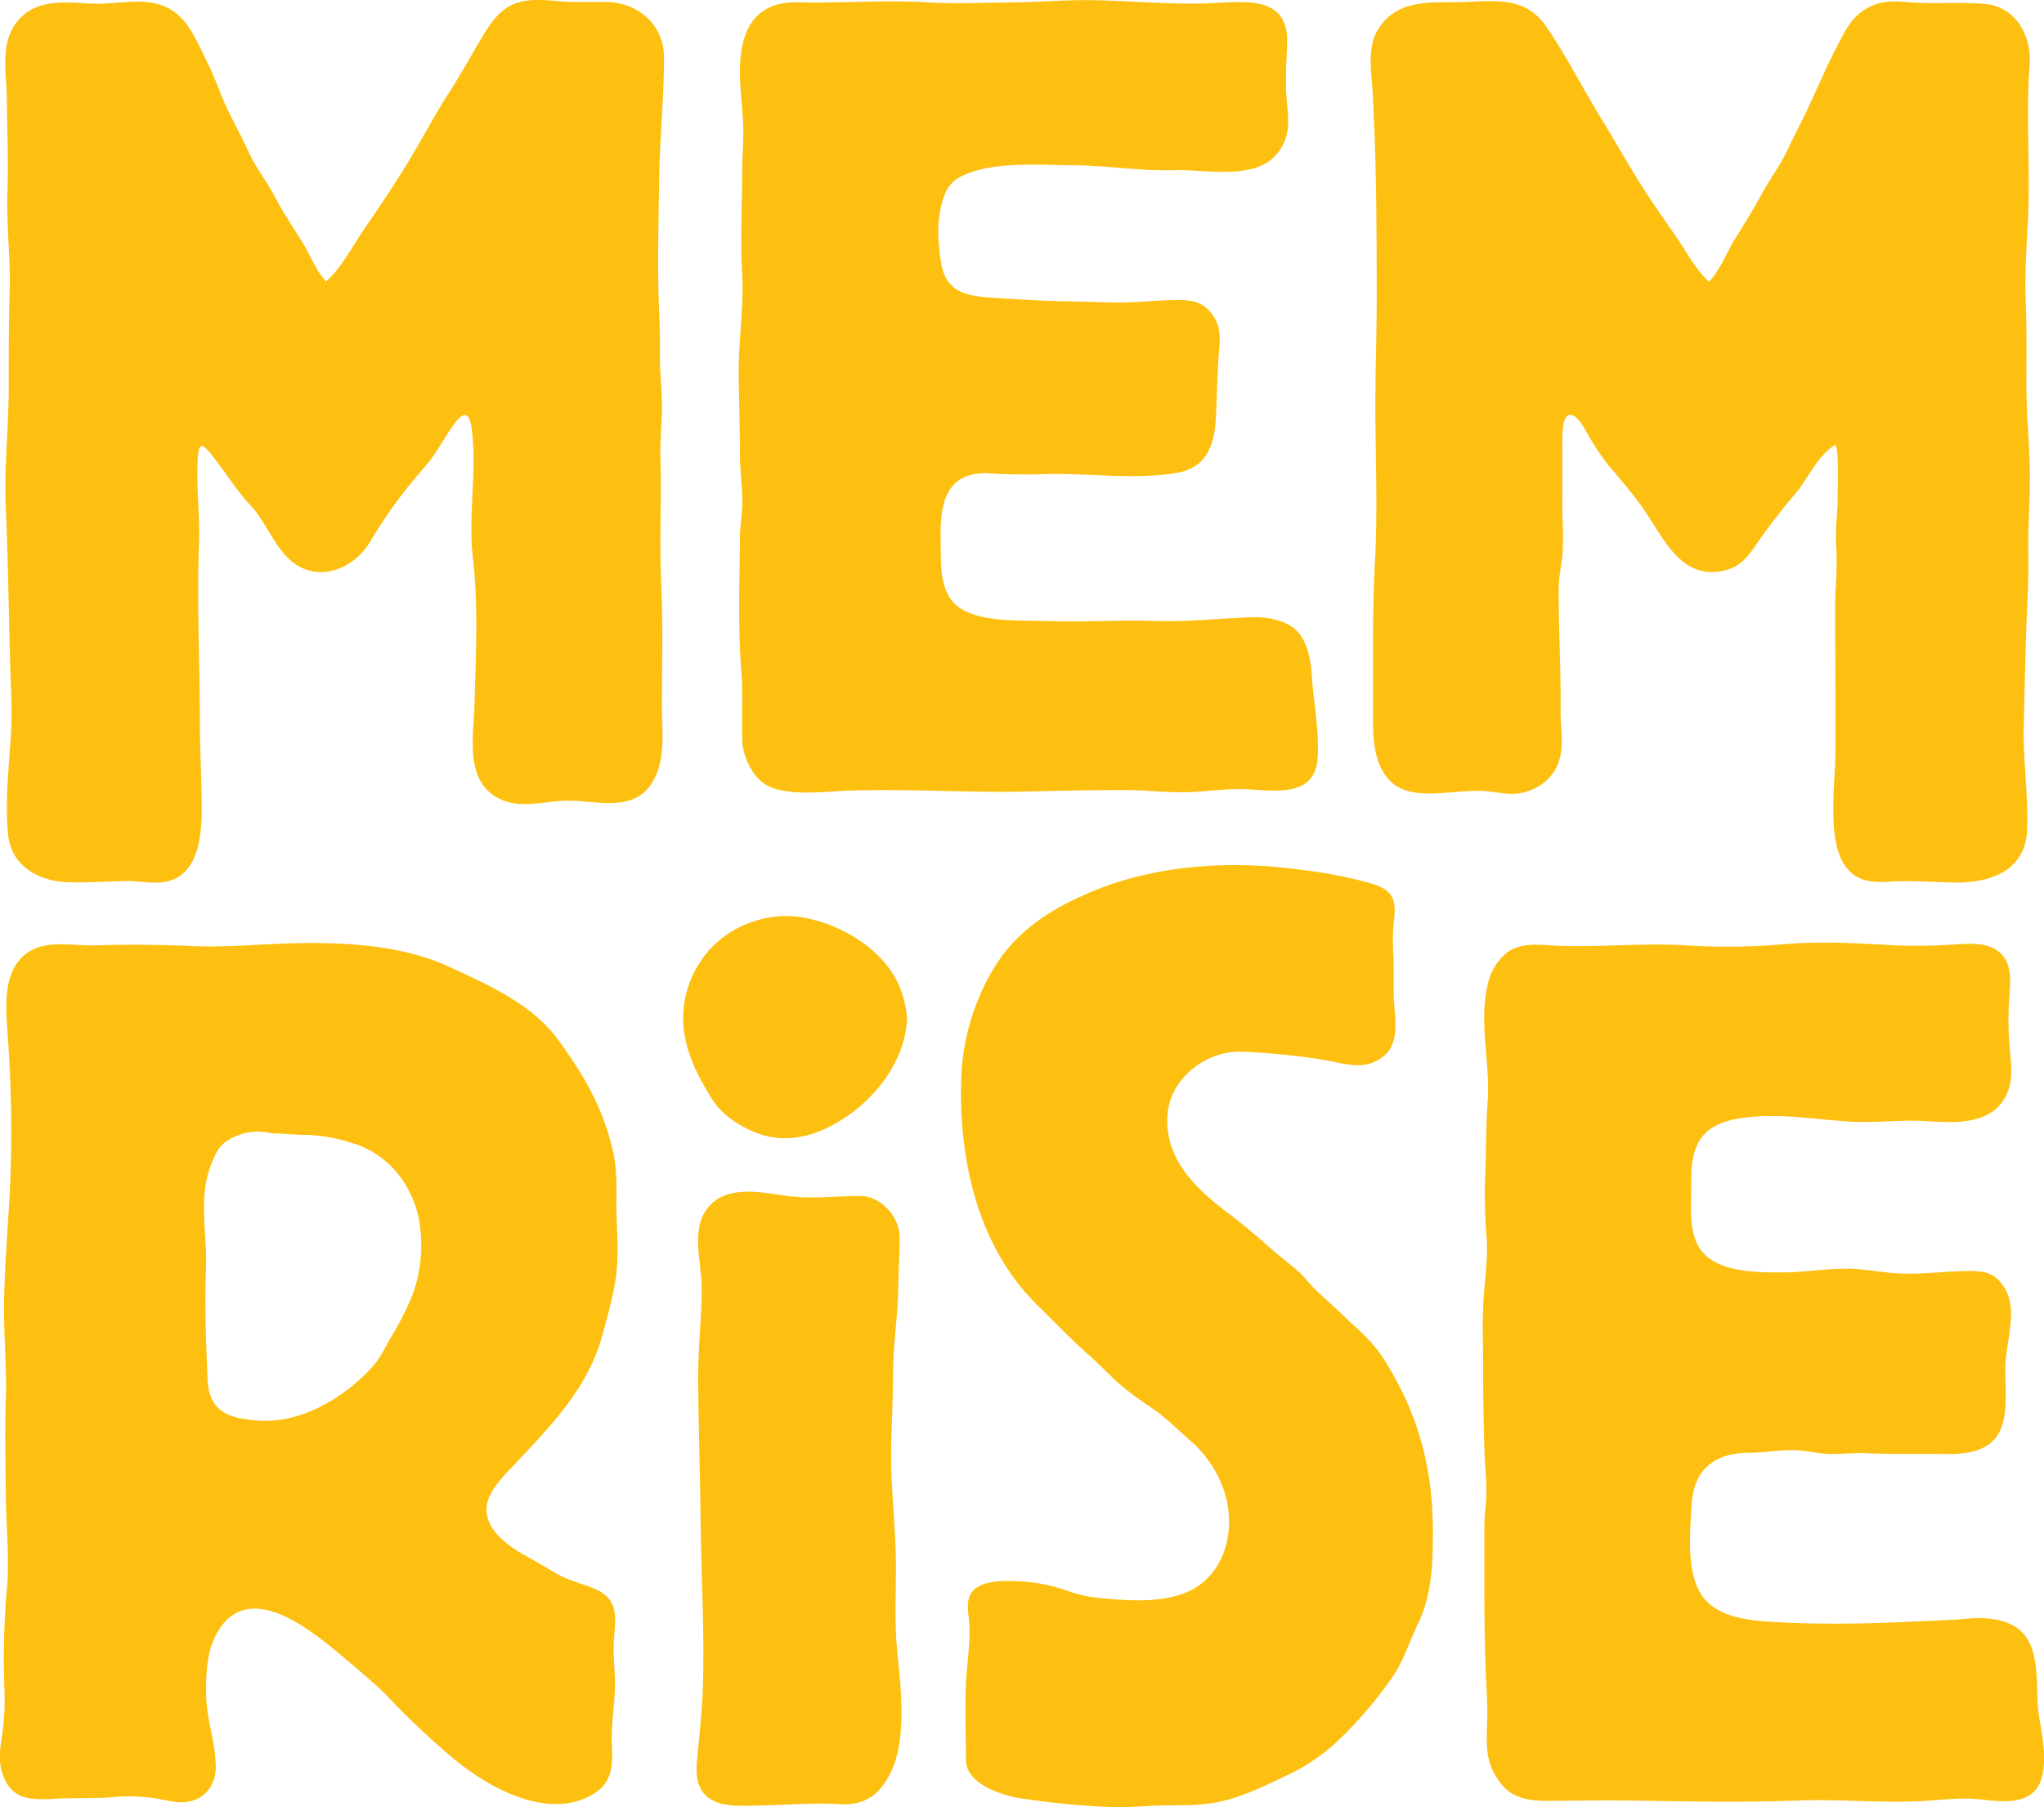
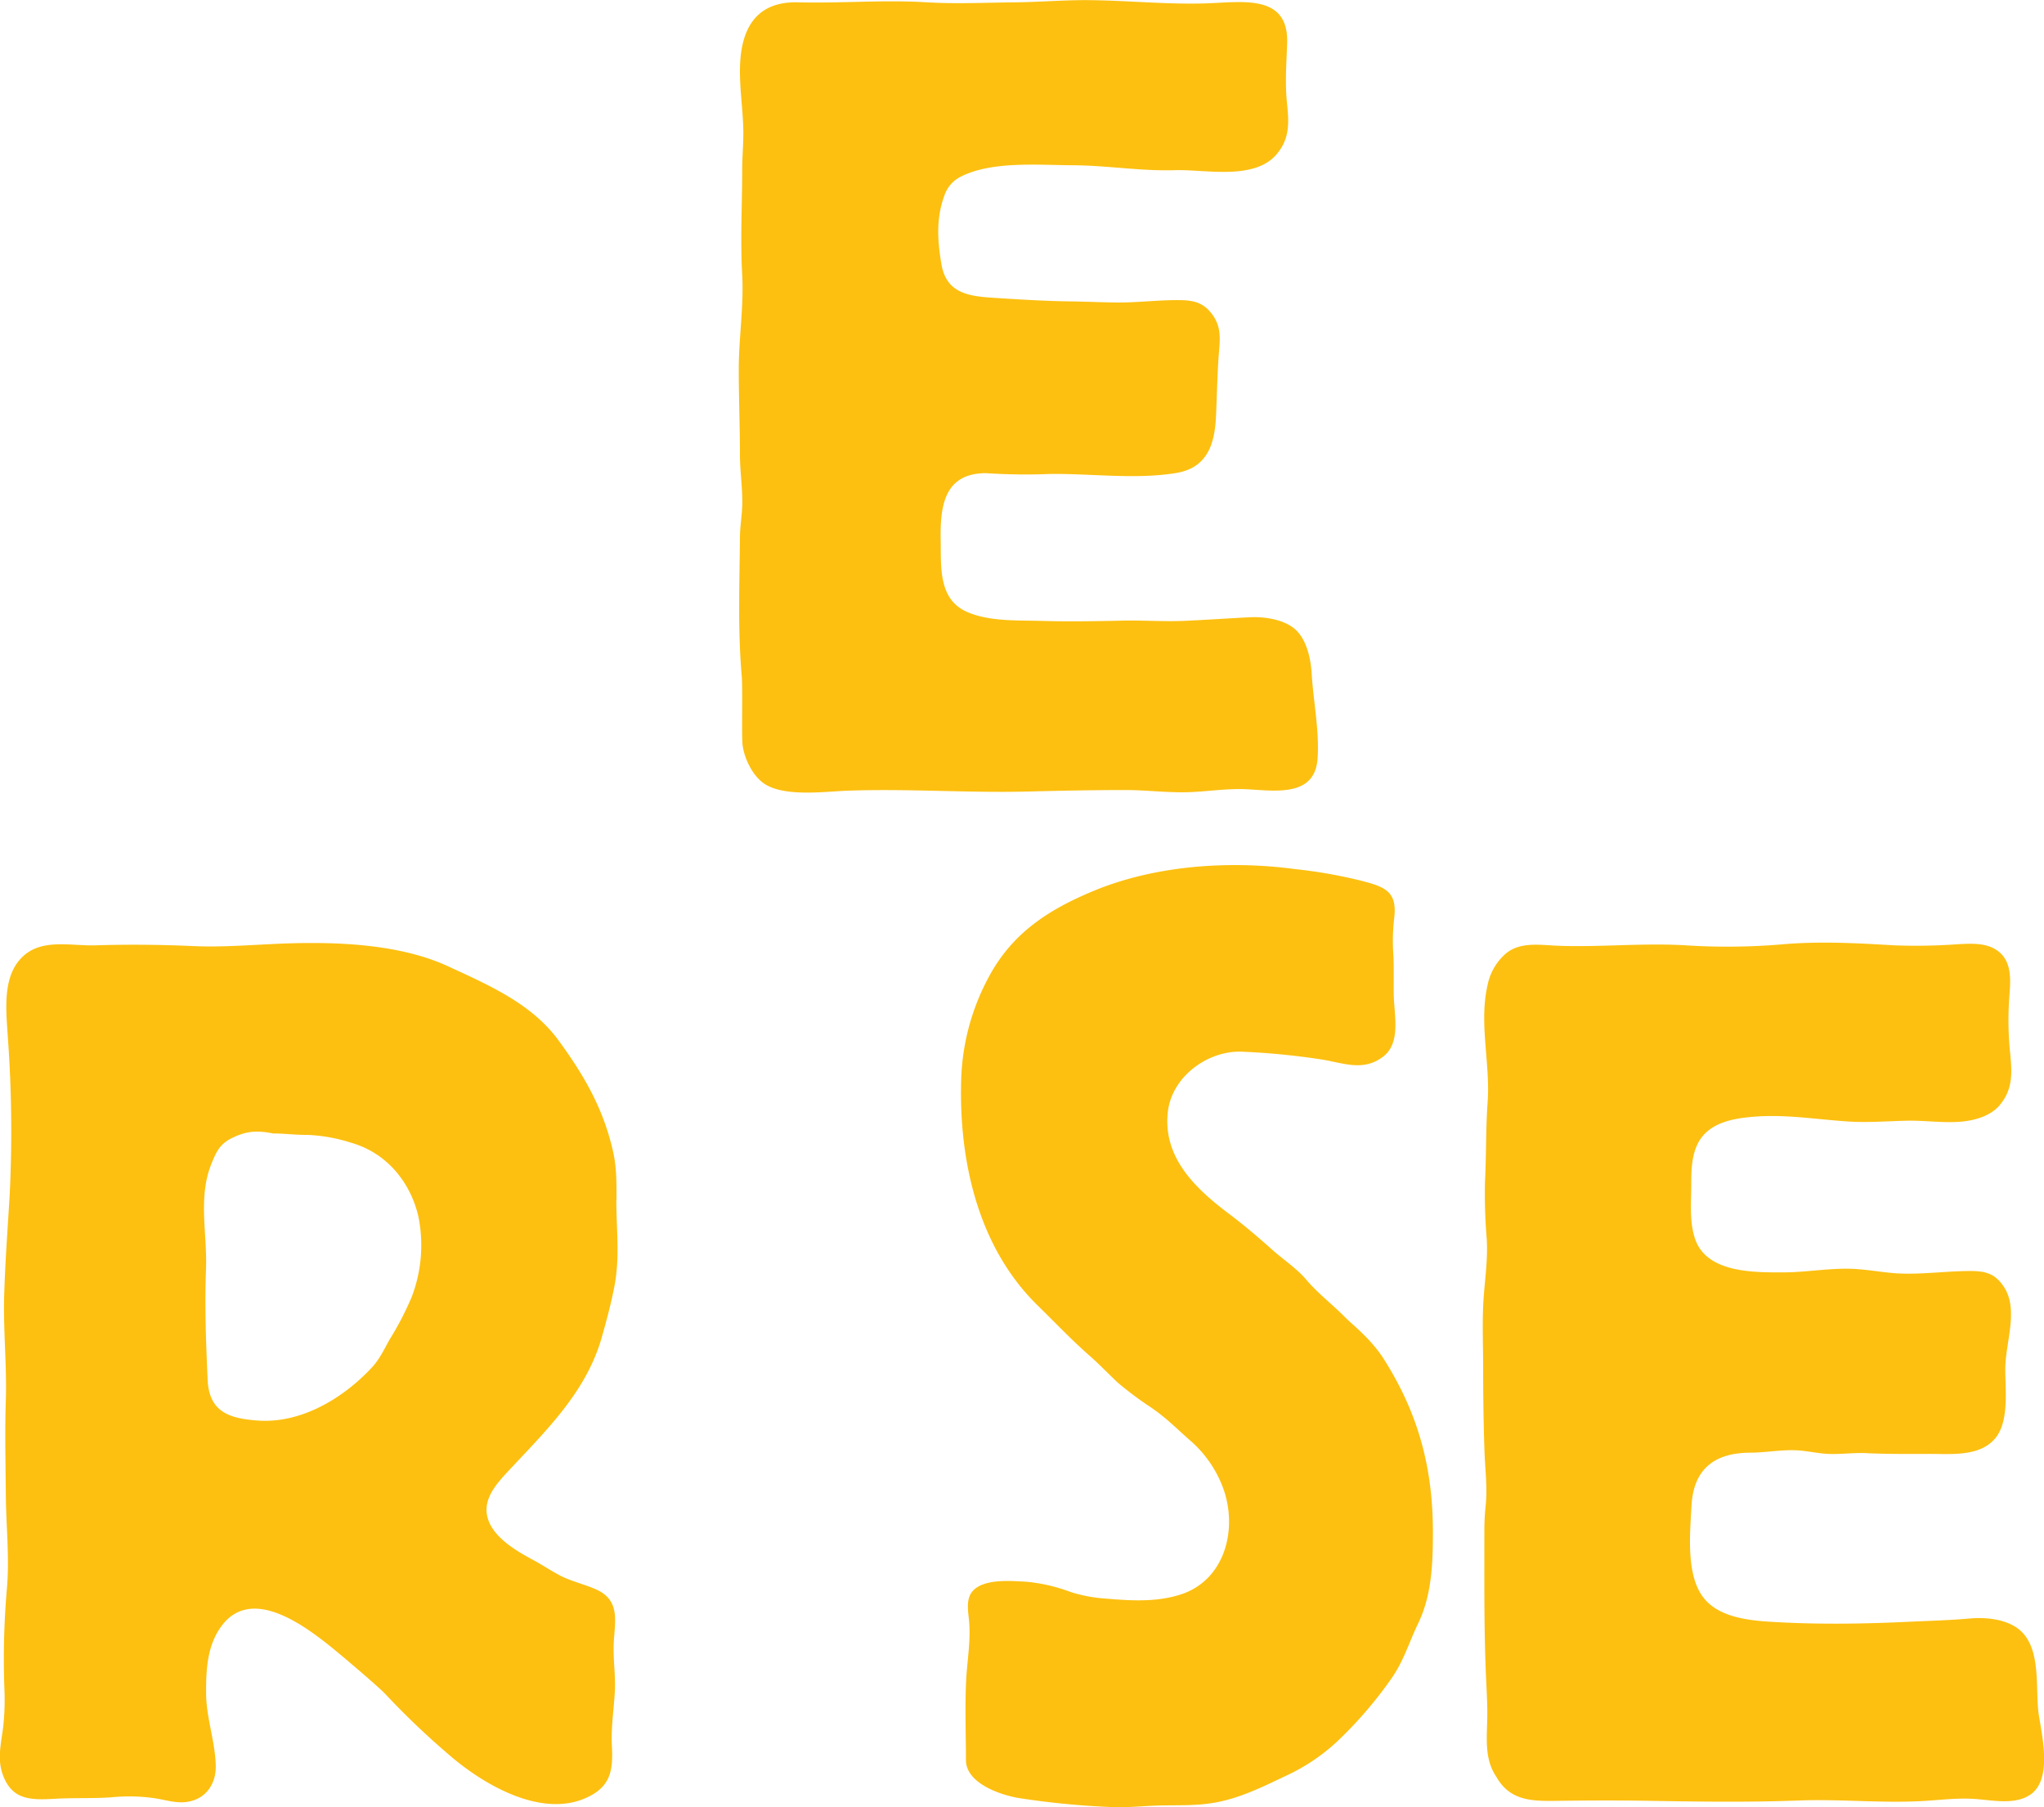
<svg xmlns="http://www.w3.org/2000/svg" viewBox="0 0 518.02 457.99" id="Layer_1">
  <defs>
    <style>.cls-1{fill:#fdc010;}</style>
  </defs>
  <title>logo_yellow</title>
-   <path transform="translate(-228.63 -233.5)" d="M742.19,331.42c0-7.27.12-14.48-.18-21.75s.31-14.26.62-21.55c.54-12.68-.59-25.46.37-38.14.56-7.4-3.47-14.81-11.4-15.49-6.63-.57-13.19.12-19.85-.48-3.86-.35-7.06-.21-10.45,1.89-3.58,2.23-5,5.35-6.88,8.92-3.35,6.35-6,13-9.18,19.39-1.18,2.36-2.4,4.71-3.5,7.1-1.87,4-4.53,7.5-6.65,11.4s-4.34,7.47-6.66,11.19c-2.18,3.49-3.83,8-6.66,11-3.37-3-5.58-7.41-8.11-11.06-2.89-4.19-5.83-8.34-8.57-12.62-3.76-5.89-7.15-12-10.77-17.87-4.65-7.6-8.74-15.68-13.73-23-5.82-8.57-14.4-6.29-23.39-6.29-7.47,0-15-.27-19.42,7.06-2.84,4.72-1.49,11.17-1.24,16.36.32,6.37.58,12.75.72,19.14.25,10.83.27,21.61.27,32.44,0,9.1-.33,18.21-.33,27.31,0,13,.61,26.11-.09,39.08-.4,7.4-.51,14.74-.51,22.14,0,6.36,0,12.71,0,19.07,0,7.45,1.43,16.12,10.26,17.62,6,1,12.28-.76,18.41-.27,2.89.23,5.76,1,8.64.5,4.85-.9,8.89-4.14,10.07-9,.93-3.82.1-8.25.15-12.19.12-10.24-.53-20.47-.47-30.7,0-3.06.76-6.05,1-9.09a87.81,87.81,0,0,0-.08-9.46c-.05-2.43,0-4.87,0-7.3,0-3.29,0-6.58,0-9.87,0-2.34-.35-10.05,3.09-7.9,1.6,1,2.78,3.71,3.78,5.27a60.46,60.46,0,0,0,4.82,7.15c2.81,3.26,5.57,6.55,8.12,10,5.42,7.36,9.8,19.33,21.15,16.68,4.33-1,6.21-3.7,8.58-7.18a151,151,0,0,1,9.57-12.37c3.27-3.91,5.53-9.6,10-12.26,1.06.23.67,11.32.68,12.17.05,4.67-.71,9.1-.38,13.8.37,5.23-.31,10.49-.29,15.74l.06,12.74c0,8.15.13,16.3,0,24.45-.07,3.82-.44,7.63-.49,11.46-.07,4.77,0,11.29,2.49,15.49,2.8,4.73,7,5.1,11.92,4.79,5.22-.33,10.48.09,15.7.22,9.35.24,18.66-2.75,19-13.56.29-8.55-1-16.91-.87-25.43.15-7.55.35-15.1.56-22.65.2-7.27.76-14.64.61-21.91-.13-6.72.49-13.41.38-20.13C743,346.08,742.19,338.76,742.19,331.42Z" class="cls-1" />
-   <path transform="translate(-228.63 -233.5)" d="M396.91,248c0-8.28-6.68-13.93-14.69-14-2.84,0-5.68,0-8.52,0-4.58-.07-9.35-1.22-13.84.17-4.7,1.44-7.21,5.63-9.59,9.64-2.55,4.28-4.9,8.61-7.6,12.79-4,6.18-7.34,12.69-11.2,18.94-3.37,5.45-6.92,10.75-10.53,16-3,4.33-5.71,9.81-9.67,13.29-2.53-2.7-4-6.65-5.92-9.79-2.33-3.84-4.87-7.47-6.93-11.45s-5-7.62-6.87-11.78c-1.64-3.6-3.55-7-5.25-10.59-1.8-3.77-3.08-7.76-4.93-11.49-1.74-3.51-3.68-8.14-6.23-11.06-6.44-7.35-15.11-3.85-23.44-4.27-6.51-.33-13.8-1.27-18.51,4.33s-2.89,13-2.83,19.68c.07,7.85.43,15.72.15,23.57-.3,8.4.81,16.69.57,25.11-.23,8.11-.24,16.17-.23,24.28,0,10.33-1.21,20.56-.75,30.91.61,13.61.75,27.29,1.15,40.93.16,5.36.47,10.75.16,16.11-.48,8.51-1.57,17.09-.73,25.63.78,8,7.72,11.88,15.17,12.13,4.77.16,9.61-.21,14.38-.31,3.5-.07,7.62.91,11,.05,8.68-2.2,8.63-14.1,8.5-21.16-.11-6.52-.43-13-.45-19.54,0-15-.8-30.14-.21-45,.28-6.89-.72-13.74-.35-20.64,0-.78.12-3.52.84-3.86,1-.48,3.35,3,3.76,3.51,3,3.91,5.49,7.93,8.88,11.53,4,4.29,6.35,11.43,11.23,14.76,6.77,4.64,15.13.84,18.95-5.53a121,121,0,0,1,13.5-18.59c2.55-2.82,4.31-6,6.38-9.18,2.61-4,5.21-7.38,6-.27,1.21,10.57-1,21.44.21,32,1.43,12.26.74,24.89.41,37.26-.2,7.49-2.38,18.37,5.11,23.13,6.07,3.85,12.72,1,19.35,1.18,7.83.21,16.91,3,21.22-5.77,2.71-5.49,1.84-11.92,1.84-17.86,0-10.56.29-21.17-.2-31.73s.12-21.07-.19-31.64c-.15-4.86.51-9.68.37-14.54-.12-4.07-.58-8.11-.5-12.19.1-5.73-.33-11.48-.41-17.22-.12-9.13.09-18.23.23-27.37C395.89,268.06,396.91,258,396.91,248Z" class="cls-1" />
  <path transform="translate(-228.63 -233.5)" d="M478.52,353.41c-10.64,0-11.65,8.41-11.49,17,.13,6.64-.66,14.92,6.63,18.14,5.65,2.5,12.87,2.13,18.9,2.3,6.86.2,13.66.08,20.52-.07,5.3-.12,10.58.29,15.88.05,5.53-.25,11-.64,16.56-.91,3.53-.16,8.28.53,11.12,2.86,3.18,2.62,4.2,7.72,4.43,11.61.43,7.07,2,14.49,1.46,21.56-.79,9.53-10.68,7.95-17.78,7.57-5-.27-9.85.55-14.8.73-5.34.18-10.66-.53-16-.54-8.29,0-16.59.17-24.88.38-15.24.38-30.46-.77-45.69-.21-5.77.21-16,1.65-21.1-1.81-2.94-2-5.08-6.45-5.46-9.89-.27-2.39.08-14.05-.22-17.55-1-11.46-.54-23.38-.44-34.89,0-2.83.53-5.6.59-8.41.08-4.19-.59-8.37-.59-12.56,0-7.22-.3-14.43-.3-21.65,0-8,1.31-16,.87-24-.5-8.91,0-17.63,0-26.55,0-3.42.35-6.8.28-10.22-.11-5.63-1.08-11.16-.8-16.82.48-9.5,4.61-15.7,14.67-15.44,10.9.28,21.8-.68,32.68,0,7.47.44,15,.07,22.43,0,5.77-.07,11.55-.53,17.31-.56,10.79,0,21.74,1.28,32.54.76,8.72-.41,19.37-1.77,19,10.09-.17,5.18-.57,9.93-.05,15.12.52,5,.78,9.05-2.58,13.05-5.68,6.77-18.11,3.84-25.76,4.08-8.8.27-17.2-1.21-26-1.25s-20.52-1.11-28.38,2.92a8.29,8.29,0,0,0-4,4.47c-2.26,6-1.86,11.63-.86,17.63,1.2,7.24,6.63,8.13,12.75,8.54,6.62.43,13.26.85,19.89.94,3.8.05,7.59.22,11.39.28,5.55.08,11.05-.69,16.61-.6,3.78.06,6.24.88,8.41,4.21,2,3.14,1.5,6.19,1.24,9.71-.39,5.3-.45,10.51-.71,15.81-.36,7.11-2.4,12.81-10.09,14.08-10.38,1.71-21.75.08-32.23.25A150.35,150.35,0,0,1,478.52,353.41Z" class="cls-1" />
  <path transform="translate(-228.63 -233.5)" d="M297.83,520.74c-4-.8-6.67-.66-10.39,1.15-3.1,1.51-4,3.49-5.26,6.62-3.41,8.53-1,17.64-1.34,26.58-.36,9.49,0,18.62.41,28.09.39,8.19,5.53,9.77,12.59,10.31,11.08.84,21.8-5.64,29.09-13.5,1.86-2,3.09-4.6,4.42-7a77.48,77.48,0,0,0,5.6-10.77,36.58,36.58,0,0,0,1.69-20.54c-2.08-8.8-8.16-16.06-17-18.58a41.73,41.73,0,0,0-11.2-2C303.57,521.14,300.72,520.74,297.83,520.74Zm87,16.92c0,7.5.94,14.45-.5,21.9-.84,4.34-2,8.61-3.19,12.85-3.84,13.5-13.56,23.08-22.92,33.07-3.65,3.9-8.23,8.46-5.41,14.23,2,4.07,7,7,10.83,9.06,2.42,1.29,4.68,2.84,7.11,4.09,2.72,1.4,6.35,2.23,9.08,3.49,6.23,2.88,4.53,8.33,4.33,13.89-.14,4,.5,7.92.29,11.89-.25,4.67-1,9.21-.74,13.91.34,6.38-.47,10.34-6.53,13.07-11.49,5.19-26.14-3.43-34.73-10.89a199.72,199.72,0,0,1-16.11-15.36c-1.63-1.77-10.57-9.36-13.29-11.57-7.06-5.72-20.59-16-28.23-5.79-3.75,5-4,11.33-3.95,17.34s2.29,12,2.44,18.11c.11,4.95-2.87,8.86-7.94,9.26-2.52.2-5.06-.63-7.53-1a45.53,45.53,0,0,0-11.07-.23c-4.71.33-9.39.09-14.09.36-6.22.35-11.21.45-13.49-6.55-1.23-3.77-.26-7.68.23-11.49a63.76,63.76,0,0,0,.31-10.25,206.41,206.41,0,0,1,.64-24.87c.71-7.88-.19-15.69-.26-23.57-.06-8.16-.28-16.27,0-24.43.26-8.78-.67-17.53-.42-26.34.24-8.58.9-17.11,1.4-25.68a327.83,327.83,0,0,0-.47-39.77c-.38-6-1.36-14.05,2.58-19.15,4.85-6.28,12.7-4,19.58-4.17,8.3-.27,16.59-.18,24.9.19s16.71-.5,25.06-.72c12.63-.33,27.72.42,39.45,5.84,10.11,4.67,21.12,9.41,27.92,18.68,6.54,8.92,11.49,17.45,13.92,28.41C384.94,529.53,384.87,533.49,384.87,537.66Z" class="cls-1" />
-   <path transform="translate(-228.63 -233.5)" d="M456.31,558.4c0,7.94-1.39,15.78-1.36,23.73s-.67,15.77-.44,23.59,1.06,15.34,1.17,23c.11,7.91-.46,15.65.36,23.54.93,9,2.41,21.85-1.57,30.22-2.7,5.69-6.48,8.62-13,8.24-7.58-.45-14.85.29-22.44.38-4.83.05-11,.27-13.2-5.12-1.27-3.13-.41-7.22-.14-10.51.35-4.15.83-8.28,1-12.44.63-15.07-.39-30.23-.52-45.29-.11-11.49-.54-23-.61-34.47-.05-7.81.89-15.57.91-23.38,0-7-3.26-15.77,2.44-21.29,5.25-5.09,14.31-2.52,20.72-1.85,5.62.58,11.48-.19,17.15-.16,4.94,0,9.7,5.09,9.83,10.12C456.72,550.57,456.31,554.54,456.31,558.4Z" class="cls-1" />
  <path transform="translate(-228.63 -233.5)" d="M473.43,679.52c0,5.83,8.5,8.79,13.33,9.63a207.58,207.58,0,0,0,22.95,2.27c4,.24,8-.2,12-.35,4.72-.17,9.45.12,14.13-.64,6.52-1,12.61-4,18.5-6.82a49.34,49.34,0,0,0,12.86-8.49,104,104,0,0,0,13.63-15.64c3.48-4.72,4.73-9.42,7.23-14.62,3.44-7.12,3.71-15.23,3.72-23,0-16.34-3.66-30.07-12.4-43.88-3.26-5.16-7.89-8.67-9.82-10.62-3.21-3.27-6.85-6-9.81-9.49-2.43-2.88-5.69-5-8.51-7.5-3.62-3.23-7.24-6.33-11.12-9.25-8.44-6.34-16.92-14.3-15.5-26,1.08-8.85,10.22-15.55,19-15.09a182.38,182.38,0,0,1,20.19,2c5.41.9,10.42,3.05,15.37-.77,4.48-3.45,2.82-10.3,2.69-15.19-.09-3.51.06-7-.11-10.55a49.65,49.65,0,0,1,.1-8.36c.32-2.68.67-5.75-1.58-7.75-1.65-1.47-4.39-2.09-6.45-2.66a124.46,124.46,0,0,0-16.94-3c-16.88-2.26-35.83-.94-51.56,5.71-11,4.63-19.94,10.41-25.84,21.13A58.33,58.33,0,0,0,472.23,507c-.63,20.53,4.21,42.49,19.35,57.3,4.37,4.27,8.58,8.73,13.18,12.76,2.29,2,5,4.81,7.19,6.86a87.14,87.14,0,0,0,8.5,6.33c3.89,2.72,5.93,4.86,9.46,8a29.44,29.44,0,0,1,8.71,12.38c3.79,10.39.46,23.44-10.94,27-6,1.89-12.32,1.54-18.62,1a38.05,38.05,0,0,1-9-1.65,43.34,43.34,0,0,0-11.14-2.62c-3.59-.2-8.36-.61-11.7.88-3.78,1.68-3.46,4.87-3.06,8.39.61,5.41-.44,10.66-.69,16C473.17,666.25,473.43,673,473.43,679.52Z" class="cls-1" />
  <path transform="translate(-228.63 -233.5)" d="M607.86,683.79c3.63,6.42,9.61,6.16,16.3,6.07,7.35-.1,14.69-.12,22.05,0,12.84.22,25.56.4,38.4-.08,10.31-.38,20.59.69,30.86.16,4.51-.23,8.92-.85,13.44-.56s10,1.57,14-.9c6-3.68,3.24-15,2.41-20.48-1-6.72,1-17.79-5.83-22.17-3.28-2.12-7.92-2.5-11.67-2.17-5.32.47-10.59.6-15.91.85-10.58.5-21.66.67-32.25.11-6.62-.35-15.8-.78-19.85-7-3.86-5.92-2.85-15.86-2.49-22.57.49-9.17,5.73-13.34,14.72-13.41,3.82,0,7.63-.73,11.45-.62,2.88.08,5.66.81,8.53.93,3.22.13,6.39-.35,9.61-.19,5.38.26,10.75.19,16.13.19,5.54,0,12.68.71,16.57-4,3.55-4.33,2.47-12.38,2.51-17.59,0-6.45,3.42-14.82-.26-20.6-2.22-3.47-4.65-4.15-8.56-4.16-5.83,0-11.62.83-17.43.65-4.54-.14-9-1.18-13.52-1.23-5.59-.07-11.14.94-16.73.93-7.29,0-18.9.1-22-8.16-1.58-4.24-1.12-9.21-1.09-13.64,0-3.47,0-7.15,1.44-10.39,2.52-5.61,8.73-6.79,14.27-7.25,8.25-.69,16.06.7,24.24,1.21,4.92.31,9.89-.11,14.81-.21,4.48-.08,9.09.61,13.55.25,3.5-.29,7.56-1.44,9.86-4.19,3.36-4,3.14-8.12,2.66-13.09a81.55,81.55,0,0,1-.19-14.74c.33-4.15.62-8.95-3.31-11.51-2.81-1.83-6.38-1.61-9.57-1.46a146,146,0,0,1-16.47.29c-9.49-.57-19.07-1.08-28.51-.22a165.4,165.4,0,0,1-24.28.22c-10.74-.63-21.39.5-32.12.12-4.36-.15-9.45-1.1-13.16,1.8a14.17,14.17,0,0,0-4.83,8.12c-2.26,9.79.74,19.91,0,29.79-.47,6.64-.32,13.35-.66,20a136.78,136.78,0,0,0,.45,14.74c.27,4.82-.39,9.5-.76,14.29-.45,5.85-.17,11.85-.16,17.72,0,7.19.09,14.43.34,21.62.16,4.76.79,9.27.28,14a58.87,58.87,0,0,0-.31,6.36c0,11.68-.1,23.39.34,35,.17,4.55.53,9,.36,13.54C605.38,675,605.06,679.67,607.86,683.79Z" class="cls-1" />
-   <path transform="translate(-228.63 -233.5)" d="M458.51,491.49c-.45,11.71-9.23,22.13-19.33,27.37-5.29,2.75-11.06,4-16.95,2.36-4.86-1.38-10.49-4.84-13.19-9.26-3.38-5.56-5.93-10.16-7-16.71A25.77,25.77,0,0,1,406,477.42c5.36-8.6,16.46-13.2,26.29-11.38a37.43,37.43,0,0,1,16.31,7.34C454.64,478.28,457.8,483.77,458.51,491.49Z" class="cls-1" />
</svg>